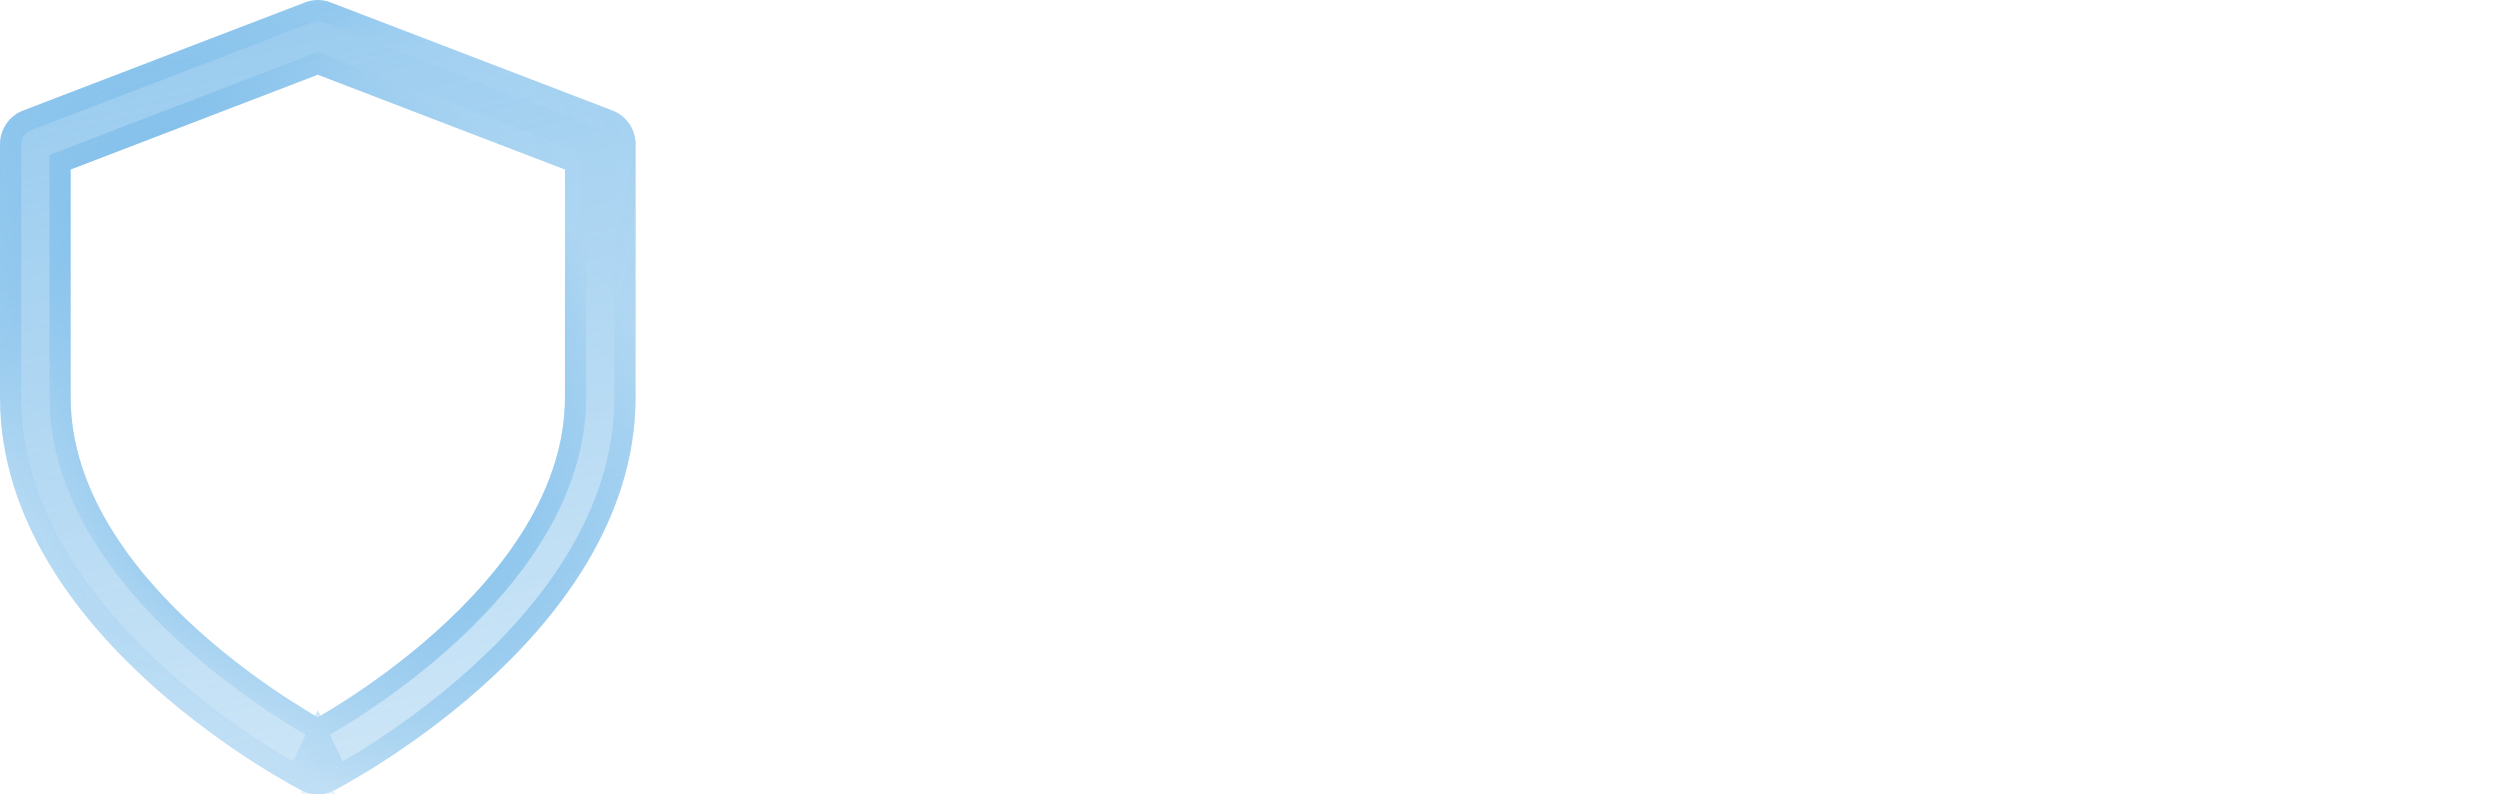
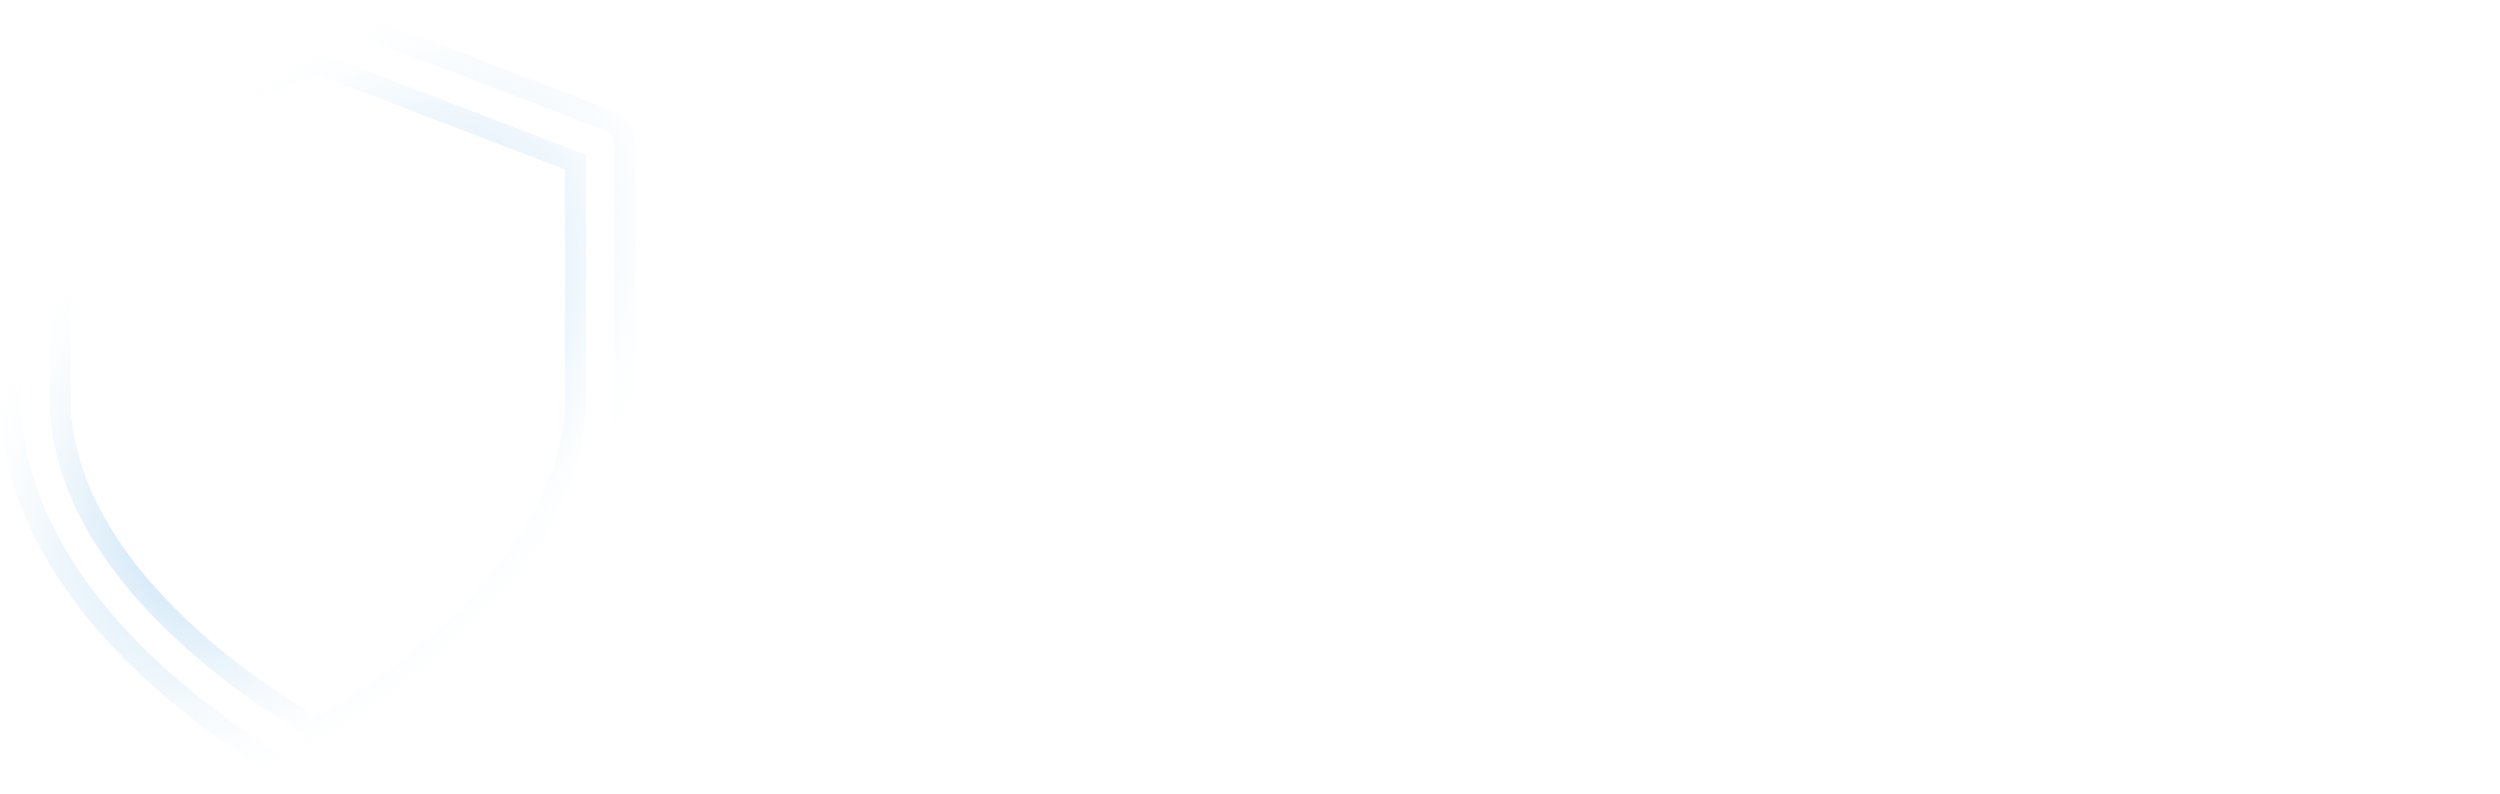
<svg xmlns="http://www.w3.org/2000/svg" width="236" height="75" viewBox="0 0 236 75" fill="none">
  <g filter="url(#filter0_b_1946_6749)">
-     <path fill-rule="evenodd" clip-rule="evenodd" d="M28.83 0.217C29.584 -0.072 30.416 -0.072 31.17 0.217L57.837 10.444C59.138 10.943 60 12.215 60 13.636V37.5C60 49.25 52.394 58.638 45.528 64.782C42.025 67.917 38.538 70.367 35.933 72.032C34.627 72.867 33.534 73.51 32.76 73.948C32.373 74.167 32.065 74.336 31.849 74.452C31.741 74.51 31.656 74.555 31.596 74.586L31.524 74.623L31.503 74.635L31.495 74.638C31.494 74.639 31.491 74.641 30 71.591C28.509 74.641 28.508 74.64 28.507 74.64L28.497 74.635L28.476 74.623L28.404 74.586C28.344 74.555 28.259 74.51 28.151 74.452C27.935 74.336 27.627 74.167 27.24 73.948C26.466 73.51 25.373 72.867 24.067 72.032C21.462 70.367 17.975 67.917 14.472 64.782C7.606 58.638 0 49.25 0 37.5V13.636C0 12.215 0.862 10.943 2.163 10.444L28.83 0.217ZM30 71.591L28.507 74.64C29.446 75.119 30.552 75.121 31.491 74.641L30 71.591ZM30 67.714C30.639 67.344 31.456 66.854 32.4 66.25C34.795 64.719 37.975 62.482 41.138 59.651C47.606 53.863 53.333 46.206 53.333 37.5V15.999L30 7.05L6.667 15.999V37.5C6.667 46.206 12.394 53.863 18.862 59.651C22.025 62.482 25.205 64.719 27.6 66.25C28.544 66.854 29.361 67.344 30 67.714Z" fill="url(#paint0_linear_1946_6749)" fill-opacity="0.7" />
    <path d="M28.067 73.266C27.963 73.208 27.852 73.145 27.733 73.078C26.972 72.647 25.894 72.013 24.605 71.189C22.032 69.545 18.591 67.126 15.139 64.037C8.335 57.948 1 48.812 1 37.5V13.636C1 12.618 1.617 11.725 2.521 11.378L29.188 1.151C29.712 0.95 30.288 0.95 30.812 1.151L57.479 11.378C58.383 11.725 59 12.618 59 13.636V37.5C59 48.812 51.665 57.948 44.861 64.037C41.409 67.126 37.968 69.545 35.395 71.189C34.106 72.013 33.028 72.647 32.267 73.078C32.148 73.146 32.036 73.208 31.933 73.266C31.712 72.815 31.384 72.146 30.898 71.152L30.001 69.316L29.102 71.152L29.102 71.152C29.102 71.152 29.101 71.153 29.101 71.153L28.067 73.266ZM30.064 73.999C30.021 74 29.979 74 29.936 73.999C29.956 73.957 29.978 73.913 30 73.868L30.064 73.999ZM29.498 68.58L30 68.87L30.502 68.58C31.152 68.203 31.981 67.705 32.939 67.093C35.365 65.541 38.591 63.272 41.805 60.396C48.336 54.552 54.333 46.642 54.333 37.5V15.999V15.312L53.691 15.065L30.358 6.116L30 5.979L29.642 6.116L6.309 15.065L5.667 15.312V15.999V37.5C5.667 46.642 11.664 54.552 18.195 60.396C21.409 63.272 24.635 65.541 27.061 67.093C28.019 67.705 28.848 68.203 29.498 68.58Z" stroke="url(#paint1_radial_1946_6749)" stroke-width="2" />
-     <path d="M28.067 73.266C27.963 73.208 27.852 73.145 27.733 73.078C26.972 72.647 25.894 72.013 24.605 71.189C22.032 69.545 18.591 67.126 15.139 64.037C8.335 57.948 1 48.812 1 37.5V13.636C1 12.618 1.617 11.725 2.521 11.378L29.188 1.151C29.712 0.95 30.288 0.95 30.812 1.151L57.479 11.378C58.383 11.725 59 12.618 59 13.636V37.5C59 48.812 51.665 57.948 44.861 64.037C41.409 67.126 37.968 69.545 35.395 71.189C34.106 72.013 33.028 72.647 32.267 73.078C32.148 73.146 32.036 73.208 31.933 73.266C31.712 72.815 31.384 72.146 30.898 71.152L30.001 69.316L29.102 71.152L29.102 71.152C29.102 71.152 29.101 71.153 29.101 71.153L28.067 73.266ZM30.064 73.999C30.021 74 29.979 74 29.936 73.999C29.956 73.957 29.978 73.913 30 73.868L30.064 73.999ZM29.498 68.58L30 68.87L30.502 68.58C31.152 68.203 31.981 67.705 32.939 67.093C35.365 65.541 38.591 63.272 41.805 60.396C48.336 54.552 54.333 46.642 54.333 37.5V15.999V15.312L53.691 15.065L30.358 6.116L30 5.979L29.642 6.116L6.309 15.065L5.667 15.312V15.999V37.5C5.667 46.642 11.664 54.552 18.195 60.396C21.409 63.272 24.635 65.541 27.061 67.093C28.019 67.705 28.848 68.203 29.498 68.58Z" stroke="url(#paint2_radial_1946_6749)" stroke-width="2" />
  </g>
  <defs>
    <filter id="filter0_b_1946_6749" x="-50" y="-50" width="160" height="175" filterUnits="userSpaceOnUse" color-interpolation-filters="sRGB">
      <feFlood flood-opacity="0" result="BackgroundImageFix" />
      <feGaussianBlur in="BackgroundImageFix" stdDeviation="25" />
      <feComposite in2="SourceAlpha" operator="in" result="effect1_backgroundBlur_1946_6749" />
      <feBlend mode="normal" in="SourceGraphic" in2="effect1_backgroundBlur_1946_6749" result="shape" />
    </filter>
    <linearGradient id="paint0_linear_1946_6749" x1="-1.7023e-07" y1="1.219" x2="18.25" y2="82.42" gradientUnits="userSpaceOnUse">
      <stop stop-color="#69B3E7" />
      <stop offset="1" stop-color="#69B3E7" stop-opacity="0.44" />
    </linearGradient>
    <radialGradient id="paint1_radial_1946_6749" cx="0" cy="0" r="1" gradientUnits="userSpaceOnUse" gradientTransform="translate(30 37.5) rotate(129.842) scale(46.825 27.058)">
      <stop stop-color="#69B3E7" />
      <stop offset="1" stop-color="white" stop-opacity="0" />
    </radialGradient>
    <radialGradient id="paint2_radial_1946_6749" cx="0" cy="0" r="1" gradientUnits="userSpaceOnUse" gradientTransform="translate(30 37.5) rotate(-128.66) scale(48.023 28.276)">
      <stop stop-color="#69B3E7" />
      <stop offset="1" stop-color="#69B3E7" stop-opacity="0.15" />
    </radialGradient>
  </defs>
</svg>